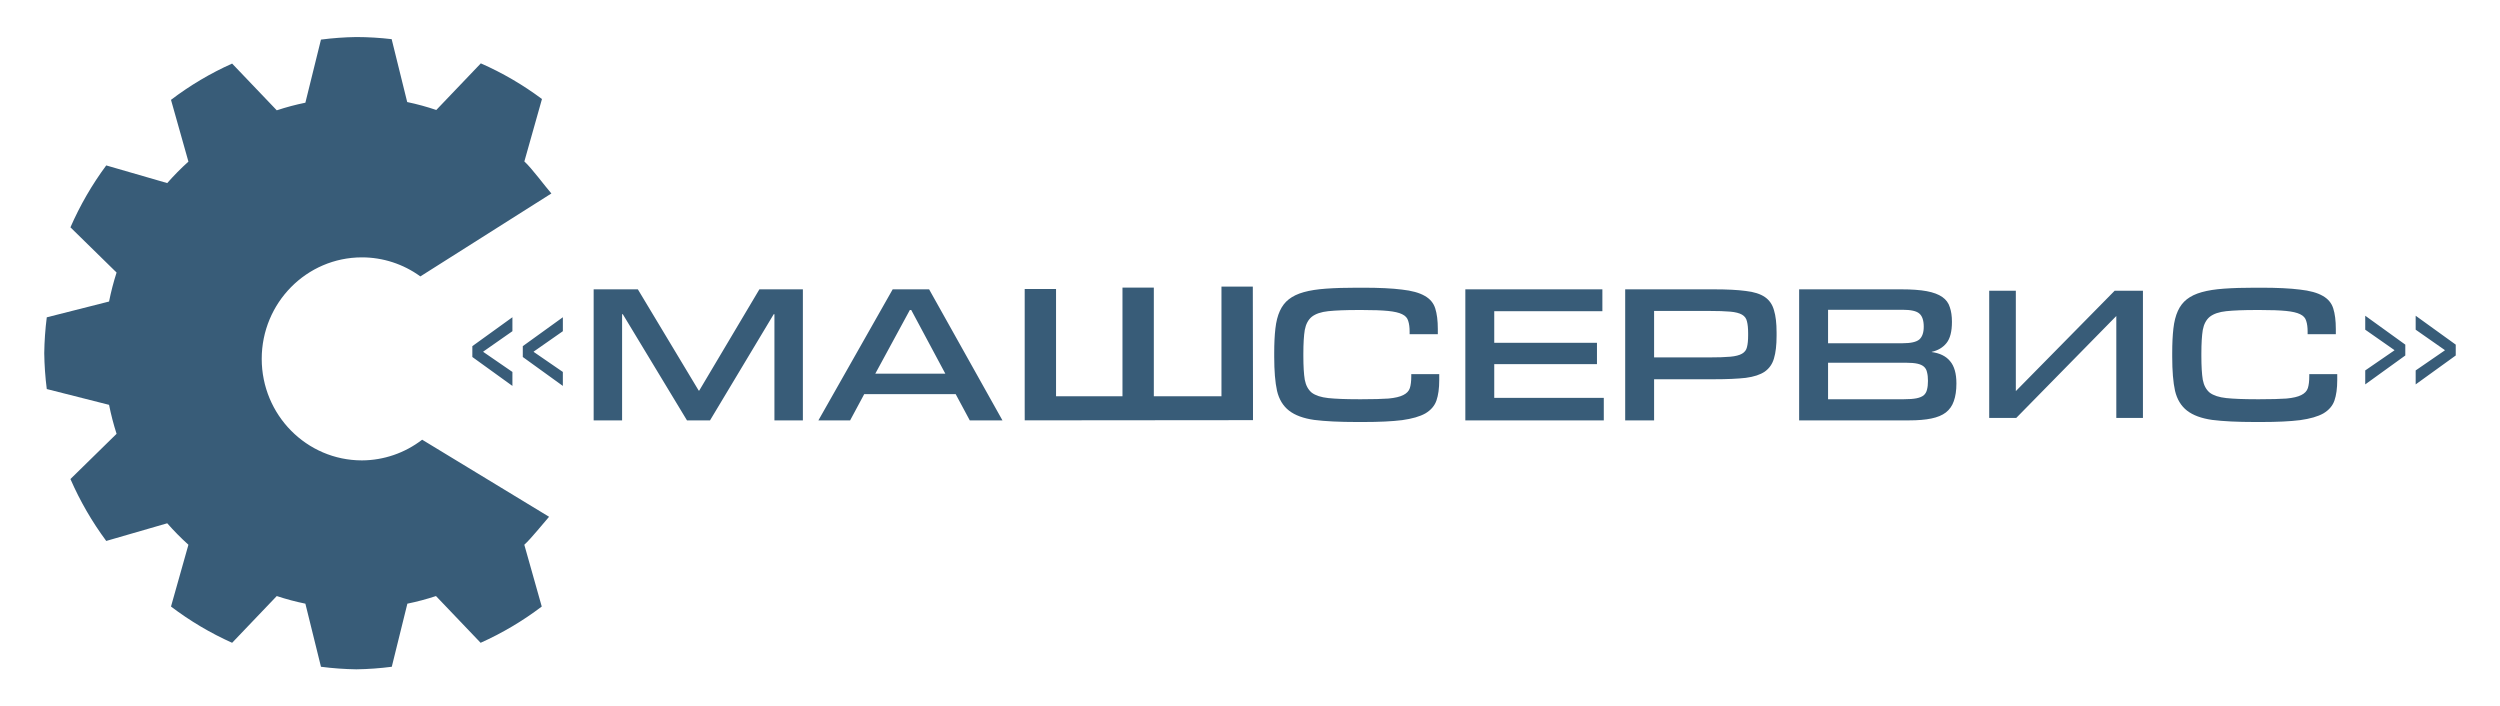
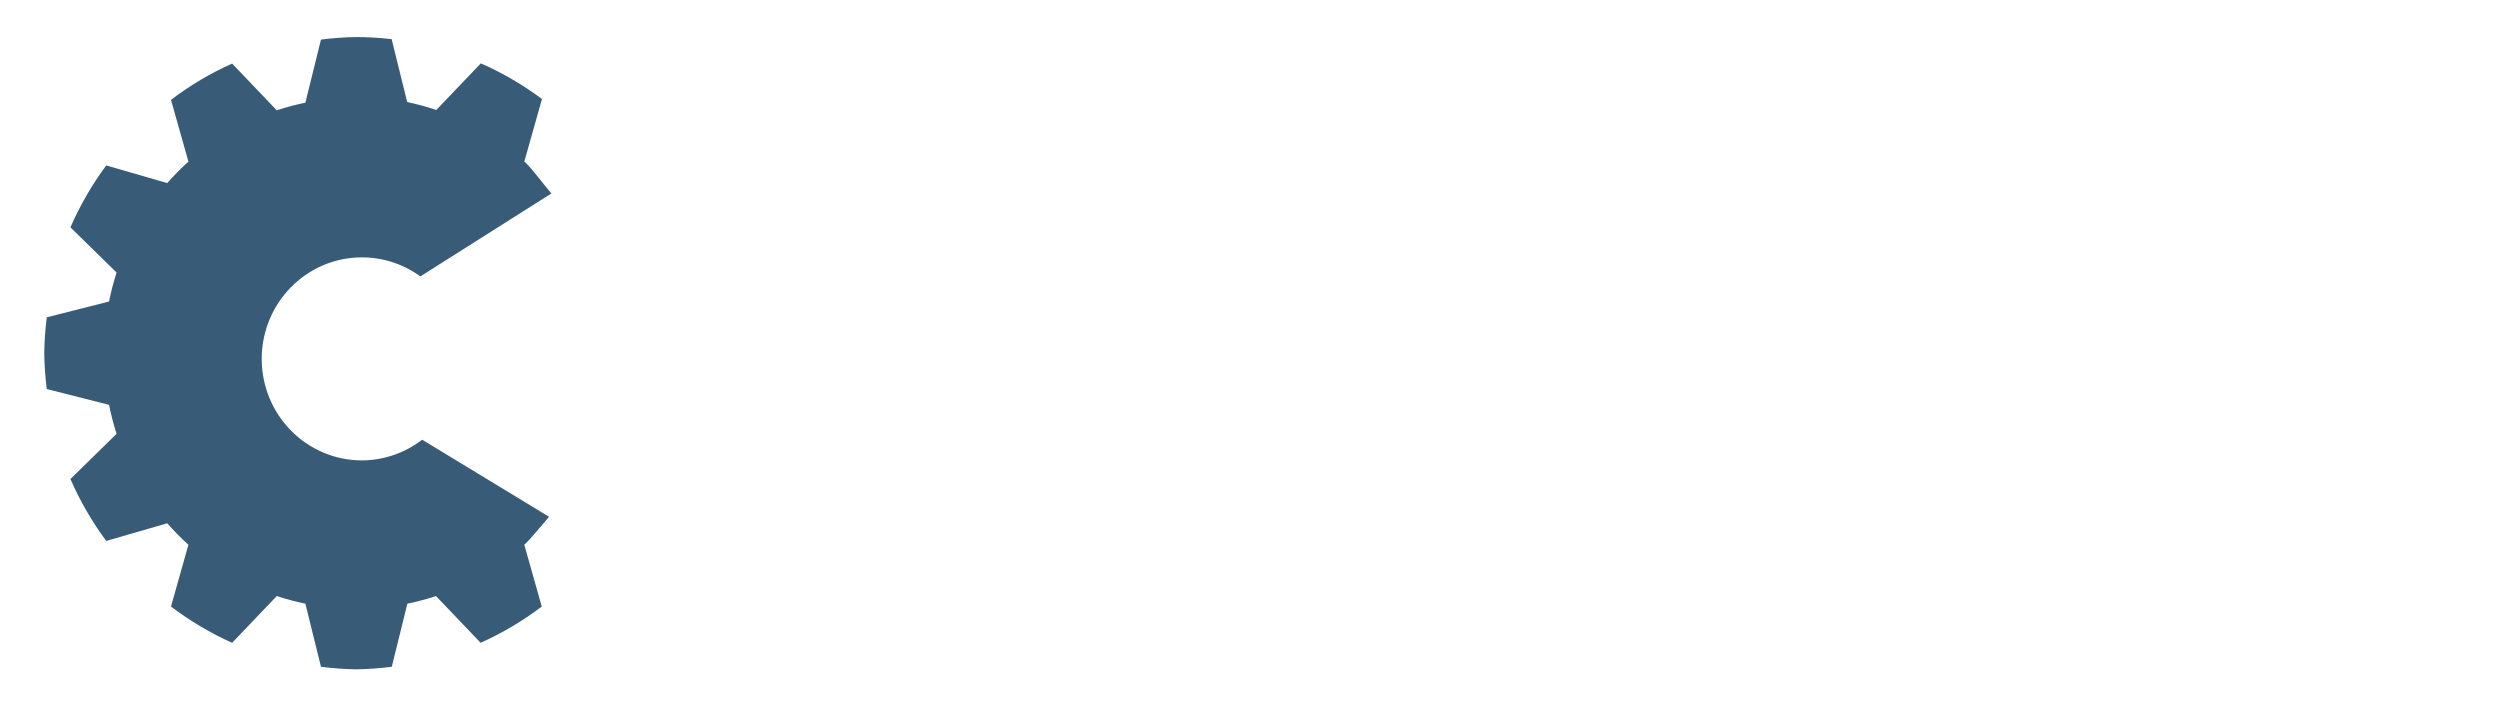
<svg xmlns="http://www.w3.org/2000/svg" viewBox="1862.991 2462.481 170.019 48.037" width="170.019" height="48.037">
-   <path fill="rgb(56, 92, 120)" stroke="none" fill-opacity="1" stroke-width="2.019" stroke-opacity="1" color="rgb(51, 51, 51)" font-size-adjust="none" id="tSvg1139243bc4a" title="Path 1" d="M 1887.227 2465 C 1886.422 2465.012 1885.618 2465.07 1884.819 2465.174 C 1884.466 2466.605 1884.112 2468.035 1883.759 2469.465 C 1883.101 2469.599 1882.451 2469.772 1881.813 2469.983 C 1880.801 2468.923 1879.789 2467.864 1878.777 2466.804 C 1877.303 2467.464 1875.909 2468.291 1874.62 2469.271 C 1875.015 2470.671 1875.41 2472.072 1875.805 2473.472 C 1875.297 2473.93 1874.816 2474.417 1874.364 2474.932 C 1872.982 2474.531 1871.599 2474.131 1870.216 2473.731 C 1869.249 2475.036 1868.432 2476.449 1867.781 2477.941 C 1868.827 2478.966 1869.873 2479.991 1870.919 2481.016 C 1870.711 2481.663 1870.541 2482.321 1870.408 2482.987 C 1868.996 2483.345 1867.584 2483.703 1866.172 2484.061 C 1866.069 2484.87 1866.012 2485.684 1866 2486.5 C 1866.012 2487.316 1866.069 2488.13 1866.172 2488.939 C 1867.584 2489.297 1868.996 2489.655 1870.408 2490.013 C 1870.541 2490.679 1870.711 2491.337 1870.919 2491.984 C 1869.873 2493.009 1868.827 2494.034 1867.781 2495.059 C 1868.432 2496.551 1869.249 2497.964 1870.216 2499.269 C 1871.599 2498.869 1872.982 2498.469 1874.364 2498.068 C 1874.816 2498.583 1875.297 2499.071 1875.805 2499.528 C 1875.41 2500.928 1875.015 2502.329 1874.62 2503.73 C 1875.909 2504.709 1877.303 2505.536 1878.777 2506.196 C 1879.789 2505.137 1880.801 2504.077 1881.813 2503.017 C 1882.451 2503.228 1883.101 2503.401 1883.759 2503.535 C 1884.112 2504.965 1884.466 2506.395 1884.819 2507.826 C 1885.618 2507.93 1886.422 2507.988 1887.227 2508 C 1888.032 2507.988 1888.836 2507.93 1889.635 2507.826 C 1889.988 2506.395 1890.341 2504.965 1890.695 2503.535 C 1891.353 2503.401 1892.003 2503.228 1892.641 2503.017 C 1893.653 2504.077 1894.665 2505.136 1895.677 2506.196 C 1897.15 2505.536 1898.545 2504.709 1899.834 2503.73 C 1899.439 2502.329 1899.043 2500.928 1898.648 2499.528 C 1899.117 2499.103 1899.912 2498.1 1900.332 2497.626 C 1897.455 2495.879 1894.578 2494.131 1891.701 2492.384 C 1890.523 2493.291 1889.086 2493.785 1887.606 2493.791 C 1883.842 2493.791 1880.79 2490.7 1880.79 2486.887 C 1880.79 2483.075 1883.842 2479.984 1887.606 2479.984 C 1889.031 2479.984 1890.42 2480.437 1891.578 2481.279 C 1894.548 2479.399 1897.519 2477.518 1900.489 2475.638 C 1900.047 2475.135 1899.148 2473.909 1898.651 2473.461 C 1899.051 2472.046 1899.45 2470.631 1899.849 2469.215 C 1898.558 2468.25 1897.163 2467.436 1895.691 2466.79 C 1894.681 2467.847 1893.671 2468.904 1892.662 2469.961 C 1892.014 2469.741 1891.353 2469.561 1890.684 2469.421 C 1890.332 2467.995 1889.979 2466.569 1889.627 2465.144C 1888.83 2465.05 1888.029 2465.002 1887.227 2465Z" />
-   <path fill="rgb(56, 92, 120)" stroke="none" fill-opacity="1" stroke-width="7" stroke-opacity="1" color="rgb(51, 51, 51)" font-size-adjust="none" stroke-linecap="round" stroke-linejoin="round" id="tSvgc60ab946e9" title="Path 2" d="M 1946.06 2481.973 C 1946.06 2484.459 1946.06 2486.944 1946.06 2489.43 C 1944.527 2489.43 1942.993 2489.43 1941.46 2489.43 C 1941.46 2486.966 1941.46 2484.502 1941.46 2482.038 C 1940.749 2482.038 1940.039 2482.038 1939.328 2482.038 C 1939.328 2484.502 1939.328 2486.966 1939.328 2489.43 C 1937.822 2489.43 1936.316 2489.43 1934.81 2489.43 C 1934.81 2486.999 1934.81 2484.568 1934.81 2482.137 C 1934.099 2482.137 1933.388 2482.137 1932.678 2482.137 C 1932.678 2484.833 1932.678 2487.529 1932.678 2490.224 C 1932.678 2490.506 1932.679 2490.787 1932.68 2491.068 C 1937.855 2491.063 1943.029 2491.059 1948.204 2491.054 C 1948.204 2490.513 1948.204 2489.971 1948.204 2489.43 C 1948.2 2486.944 1948.196 2484.459 1948.192 2481.973C 1947.481 2481.973 1946.77 2481.973 1946.06 2481.973Z M 1955.291 2482.047 C 1954.481 2482.047 1953.777 2482.068 1953.18 2482.111 C 1952.583 2482.153 1952.077 2482.232 1951.661 2482.348 C 1951.246 2482.463 1950.905 2482.627 1950.638 2482.837 C 1950.382 2483.037 1950.18 2483.301 1950.031 2483.628 C 1949.881 2483.954 1949.78 2484.354 1949.727 2484.828 C 1949.674 2485.292 1949.647 2485.845 1949.647 2486.488 C 1949.647 2486.572 1949.647 2486.656 1949.647 2486.74 C 1949.647 2487.71 1949.711 2488.484 1949.839 2489.063 C 1949.977 2489.643 1950.249 2490.09 1950.654 2490.406 C 1951.059 2490.722 1951.629 2490.933 1952.365 2491.038 C 1953.111 2491.133 1954.086 2491.181 1955.29 2491.181 C 1955.424 2491.181 1955.557 2491.181 1955.69 2491.181 C 1956.788 2491.181 1957.673 2491.138 1958.344 2491.054 C 1959.026 2490.959 1959.554 2490.807 1959.927 2490.596 C 1960.3 2490.375 1960.55 2490.085 1960.678 2489.727 C 1960.806 2489.358 1960.87 2488.895 1960.87 2488.336 C 1960.87 2488.199 1960.87 2488.062 1960.87 2487.925 C 1960.236 2487.925 1959.602 2487.925 1958.968 2487.925 C 1958.968 2487.973 1958.968 2488.02 1958.968 2488.068 C 1958.968 2488.405 1958.936 2488.673 1958.872 2488.873 C 1958.808 2489.074 1958.658 2489.232 1958.424 2489.348 C 1958.2 2489.464 1957.864 2489.543 1957.417 2489.585 C 1956.98 2489.616 1956.383 2489.632 1955.626 2489.632 C 1955.536 2489.632 1955.445 2489.632 1955.354 2489.632 C 1954.502 2489.632 1953.825 2489.606 1953.324 2489.553 C 1952.834 2489.5 1952.461 2489.379 1952.205 2489.19 C 1951.96 2488.989 1951.8 2488.695 1951.725 2488.305 C 1951.661 2487.915 1951.629 2487.378 1951.629 2486.693 C 1951.629 2486.64 1951.629 2486.588 1951.629 2486.535 C 1951.629 2485.85 1951.661 2485.313 1951.725 2484.923 C 1951.8 2484.523 1951.96 2484.223 1952.205 2484.023 C 1952.461 2483.822 1952.834 2483.696 1953.324 2483.643 C 1953.825 2483.591 1954.502 2483.564 1955.354 2483.564 C 1955.445 2483.564 1955.536 2483.564 1955.626 2483.564 C 1956.372 2483.564 1956.959 2483.585 1957.385 2483.627 C 1957.811 2483.67 1958.131 2483.743 1958.344 2483.849 C 1958.568 2483.954 1958.706 2484.107 1958.76 2484.307 C 1958.824 2484.497 1958.856 2484.739 1958.856 2485.034 C 1958.856 2485.092 1958.856 2485.15 1958.856 2485.208 C 1959.495 2485.208 1960.135 2485.208 1960.774 2485.208 C 1960.774 2485.092 1960.774 2484.976 1960.774 2484.86 C 1960.774 2484.291 1960.715 2483.822 1960.598 2483.454 C 1960.481 2483.085 1960.241 2482.801 1959.879 2482.6 C 1959.516 2482.39 1959 2482.248 1958.328 2482.174 C 1957.667 2482.09 1956.788 2482.047 1955.69 2482.047C 1955.557 2482.047 1955.424 2482.047 1955.291 2482.047Z M 2016.362 2482.047 C 2015.552 2482.047 2014.848 2482.068 2014.251 2482.111 C 2013.654 2482.153 2013.148 2482.232 2012.733 2482.348 C 2012.317 2482.463 2011.976 2482.627 2011.709 2482.837 C 2011.454 2483.037 2011.251 2483.301 2011.102 2483.628 C 2010.953 2483.954 2010.851 2484.354 2010.798 2484.828 C 2010.745 2485.292 2010.718 2485.845 2010.718 2486.488 C 2010.718 2486.572 2010.718 2486.656 2010.718 2486.74 C 2010.718 2487.71 2010.782 2488.484 2010.91 2489.063 C 2011.049 2489.643 2011.32 2490.09 2011.725 2490.406 C 2012.13 2490.722 2012.701 2490.933 2013.436 2491.038 C 2014.182 2491.133 2015.157 2491.181 2016.362 2491.181 C 2016.495 2491.181 2016.628 2491.181 2016.761 2491.181 C 2017.859 2491.181 2018.744 2491.138 2019.415 2491.054 C 2020.097 2490.959 2020.625 2490.807 2020.998 2490.596 C 2021.371 2490.375 2021.621 2490.085 2021.749 2489.727 C 2021.877 2489.358 2021.941 2488.895 2021.941 2488.336 C 2021.941 2488.199 2021.941 2488.062 2021.941 2487.925 C 2021.307 2487.925 2020.673 2487.925 2020.039 2487.925 C 2020.039 2487.973 2020.039 2488.02 2020.039 2488.068 C 2020.039 2488.405 2020.007 2488.673 2019.943 2488.873 C 2019.879 2489.074 2019.73 2489.232 2019.495 2489.348 C 2019.271 2489.464 2018.936 2489.543 2018.488 2489.585 C 2018.051 2489.616 2017.454 2489.632 2016.697 2489.632 C 2016.607 2489.632 2016.516 2489.632 2016.426 2489.632 C 2015.573 2489.632 2014.896 2489.606 2014.395 2489.553 C 2013.905 2489.5 2013.532 2489.379 2013.276 2489.19 C 2013.031 2488.989 2012.871 2488.695 2012.796 2488.305 C 2012.733 2487.915 2012.701 2487.378 2012.701 2486.693 C 2012.701 2486.64 2012.701 2486.588 2012.701 2486.535 C 2012.701 2485.85 2012.733 2485.313 2012.796 2484.923 C 2012.871 2484.523 2013.031 2484.223 2013.276 2484.023 C 2013.532 2483.822 2013.905 2483.696 2014.395 2483.643 C 2014.896 2483.591 2015.573 2483.564 2016.426 2483.564 C 2016.516 2483.564 2016.607 2483.564 2016.697 2483.564 C 2017.443 2483.564 2018.03 2483.585 2018.456 2483.627 C 2018.882 2483.67 2019.202 2483.743 2019.415 2483.849 C 2019.639 2483.954 2019.778 2484.107 2019.831 2484.307 C 2019.895 2484.497 2019.927 2484.739 2019.927 2485.034 C 2019.927 2485.092 2019.927 2485.15 2019.927 2485.208 C 2020.566 2485.208 2021.206 2485.208 2021.845 2485.208 C 2021.845 2485.092 2021.845 2484.976 2021.845 2484.86 C 2021.845 2484.291 2021.787 2483.822 2021.669 2483.454 C 2021.552 2483.085 2021.312 2482.801 2020.95 2482.6 C 2020.588 2482.39 2020.071 2482.248 2019.399 2482.174 C 2018.738 2482.09 2017.859 2482.047 2016.761 2482.047C 2016.628 2482.047 2016.495 2482.047 2016.362 2482.047Z M 1903.364 2482.158 C 1903.364 2485.129 1903.364 2488.099 1903.364 2491.07 C 1904.009 2491.07 1904.654 2491.07 1905.298 2491.07 C 1905.298 2488.663 1905.298 2486.256 1905.298 2483.849 C 1905.314 2483.849 1905.33 2483.849 1905.346 2483.849 C 1906.801 2486.256 1908.256 2488.663 1909.711 2491.07 C 1910.233 2491.07 1910.755 2491.07 1911.278 2491.07 C 1912.722 2488.663 1914.166 2486.256 1915.61 2483.849 C 1915.626 2483.849 1915.642 2483.849 1915.658 2483.849 C 1915.658 2486.256 1915.658 2488.663 1915.658 2491.07 C 1916.303 2491.07 1916.948 2491.07 1917.593 2491.07 C 1917.593 2488.099 1917.593 2485.129 1917.593 2482.158 C 1916.607 2482.158 1915.621 2482.158 1914.635 2482.158 C 1913.271 2484.454 1911.906 2486.751 1910.542 2489.047 C 1910.532 2489.047 1910.521 2489.047 1910.51 2489.047 C 1909.13 2486.751 1907.75 2484.454 1906.37 2482.158C 1905.368 2482.158 1904.366 2482.158 1903.364 2482.158Z M 1923.7 2482.158 C 1922.016 2485.129 1920.332 2488.099 1918.648 2491.07 C 1919.367 2491.07 1920.087 2491.07 1920.806 2491.07 C 1921.126 2490.475 1921.446 2489.88 1921.765 2489.284 C 1923.838 2489.284 1925.911 2489.284 1927.984 2489.284 C 1928.304 2489.88 1928.624 2490.475 1928.943 2491.07 C 1929.684 2491.07 1930.425 2491.07 1931.166 2491.07 C 1929.503 2488.099 1927.84 2485.129 1926.178 2482.158C 1925.352 2482.158 1924.526 2482.158 1923.7 2482.158Z M 1962.645 2482.158 C 1962.645 2485.129 1962.645 2488.099 1962.645 2491.07 C 1965.783 2491.07 1968.922 2491.07 1972.061 2491.07 C 1972.061 2490.559 1972.061 2490.048 1972.061 2489.537 C 1969.578 2489.537 1967.094 2489.537 1964.611 2489.537 C 1964.611 2488.773 1964.611 2488.01 1964.611 2487.246 C 1966.94 2487.246 1969.269 2487.246 1971.597 2487.246 C 1971.597 2486.761 1971.597 2486.277 1971.597 2485.792 C 1969.269 2485.792 1966.94 2485.792 1964.611 2485.792 C 1964.611 2485.076 1964.611 2484.36 1964.611 2483.643 C 1967.062 2483.643 1969.514 2483.643 1971.965 2483.643 C 1971.965 2483.148 1971.965 2482.653 1971.965 2482.158C 1968.858 2482.158 1965.751 2482.158 1962.645 2482.158Z M 1973.516 2482.158 C 1973.516 2485.129 1973.516 2488.099 1973.516 2491.07 C 1974.171 2491.07 1974.827 2491.07 1975.482 2491.07 C 1975.482 2490.138 1975.482 2489.205 1975.482 2488.273 C 1976.841 2488.273 1978.2 2488.273 1979.559 2488.273 C 1980.444 2488.273 1981.163 2488.241 1981.717 2488.178 C 1982.272 2488.105 1982.703 2487.962 1983.012 2487.752 C 1983.321 2487.53 1983.529 2487.23 1983.636 2486.851 C 1983.753 2486.461 1983.812 2485.95 1983.812 2485.318 C 1983.812 2485.244 1983.812 2485.171 1983.812 2485.097 C 1983.812 2484.465 1983.753 2483.959 1983.636 2483.58 C 1983.529 2483.19 1983.321 2482.89 1983.012 2482.679 C 1982.703 2482.469 1982.272 2482.332 1981.717 2482.269 C 1981.163 2482.195 1980.444 2482.158 1979.559 2482.158C 1977.545 2482.158 1975.53 2482.158 1973.516 2482.158Z M 1985.346 2482.158 C 1985.346 2485.129 1985.346 2488.099 1985.346 2491.07 C 1987.835 2491.07 1990.324 2491.07 1992.813 2491.07 C 1993.42 2491.07 1993.926 2491.028 1994.331 2490.944 C 1994.747 2490.859 1995.077 2490.722 1995.323 2490.533 C 1995.578 2490.333 1995.759 2490.074 1995.866 2489.758 C 1995.983 2489.432 1996.042 2489.032 1996.042 2488.558 C 1996.042 2487.883 1995.898 2487.378 1995.61 2487.041 C 1995.333 2486.704 1994.917 2486.498 1994.363 2486.424 C 1994.363 2486.419 1994.363 2486.414 1994.363 2486.409 C 1994.79 2486.314 1995.125 2486.114 1995.37 2485.808 C 1995.615 2485.503 1995.738 2485.023 1995.738 2484.37 C 1995.738 2483.98 1995.69 2483.649 1995.594 2483.375 C 1995.509 2483.09 1995.339 2482.859 1995.083 2482.679 C 1994.827 2482.5 1994.475 2482.369 1994.028 2482.284 C 1993.58 2482.2 1993.004 2482.158 1992.301 2482.158C 1989.983 2482.158 1987.665 2482.158 1985.346 2482.158Z M 1998.272 2482.252 C 1998.272 2485.136 1998.272 2488.02 1998.272 2490.904 C 1998.885 2490.904 1999.498 2490.904 2000.111 2490.904 C 2002.379 2488.593 2004.648 2486.283 2006.916 2483.972 C 2006.916 2486.283 2006.916 2488.593 2006.916 2490.904 C 2007.52 2490.904 2008.123 2490.904 2008.727 2490.904 C 2008.727 2488.02 2008.727 2485.136 2008.727 2482.252 C 2008.087 2482.252 2007.446 2482.252 2006.805 2482.252 C 2004.565 2484.528 2002.324 2486.804 2000.083 2489.079 C 2000.083 2486.804 2000.083 2484.528 2000.083 2482.252C 1999.48 2482.252 1998.876 2482.252 1998.272 2482.252Z M 1987.313 2483.548 C 1989.002 2483.548 1990.692 2483.548 1992.381 2483.548 C 1992.946 2483.548 1993.324 2483.633 1993.516 2483.801 C 1993.718 2483.97 1993.82 2484.27 1993.82 2484.702 C 1993.82 2485.102 1993.718 2485.392 1993.516 2485.571 C 1993.313 2485.74 1992.935 2485.824 1992.381 2485.824 C 1990.691 2485.824 1989.002 2485.824 1987.313 2485.824C 1987.313 2485.065 1987.313 2484.307 1987.313 2483.548Z M 1924.867 2483.564 C 1924.899 2483.564 1924.931 2483.564 1924.963 2483.564 C 1925.735 2485.007 1926.508 2486.451 1927.281 2487.894 C 1925.693 2487.894 1924.105 2487.894 1922.517 2487.894C 1923.3 2486.451 1924.083 2485.007 1924.867 2483.564Z M 1975.482 2483.627 C 1976.724 2483.627 1977.966 2483.627 1979.207 2483.627 C 1979.826 2483.627 1980.311 2483.643 1980.662 2483.675 C 1981.014 2483.706 1981.28 2483.775 1981.462 2483.88 C 1981.643 2483.986 1981.755 2484.138 1981.797 2484.339 C 1981.851 2484.539 1981.877 2484.807 1981.877 2485.144 C 1981.877 2485.192 1981.877 2485.239 1981.877 2485.287 C 1981.877 2485.624 1981.851 2485.892 1981.797 2486.092 C 1981.755 2486.282 1981.643 2486.43 1981.462 2486.535 C 1981.28 2486.64 1981.014 2486.709 1980.662 2486.74 C 1980.311 2486.772 1979.826 2486.788 1979.207 2486.788 C 1977.966 2486.788 1976.724 2486.788 1975.482 2486.788C 1975.482 2485.734 1975.482 2484.681 1975.482 2483.627Z M 2023.845 2483.953 C 2023.845 2484.269 2023.845 2484.586 2023.845 2484.902 C 2024.506 2485.364 2025.166 2485.826 2025.827 2486.288 C 2025.827 2486.295 2025.827 2486.303 2025.827 2486.31 C 2025.166 2486.765 2024.506 2487.219 2023.845 2487.673 C 2023.845 2487.99 2023.845 2488.306 2023.845 2488.623 C 2024.753 2487.967 2025.661 2487.312 2026.57 2486.656 C 2026.57 2486.411 2026.57 2486.165 2026.57 2485.919C 2025.661 2485.264 2024.753 2484.608 2023.845 2483.953Z M 2027.275 2483.953 C 2027.275 2484.269 2027.275 2484.586 2027.275 2484.902 C 2027.936 2485.364 2028.597 2485.826 2029.257 2486.288 C 2029.257 2486.295 2029.257 2486.303 2029.257 2486.31 C 2028.597 2486.765 2027.936 2487.219 2027.275 2487.673 C 2027.275 2487.99 2027.275 2488.306 2027.275 2488.623 C 2028.184 2487.967 2029.092 2487.312 2030 2486.656 C 2030 2486.411 2030 2486.165 2030 2485.919C 2029.092 2485.264 2028.184 2484.608 2027.275 2483.953Z M 1897.839 2484.056 C 1896.931 2484.711 1896.022 2485.367 1895.114 2486.022 C 1895.114 2486.268 1895.114 2486.514 1895.114 2486.759 C 1896.022 2487.415 1896.931 2488.07 1897.839 2488.726 C 1897.839 2488.409 1897.839 2488.093 1897.839 2487.776 C 1897.178 2487.322 1896.517 2486.867 1895.857 2486.413 C 1895.857 2486.406 1895.857 2486.398 1895.857 2486.391 C 1896.517 2485.929 1897.178 2485.467 1897.839 2485.005C 1897.839 2484.689 1897.839 2484.372 1897.839 2484.056Z M 1901.27 2484.056 C 1900.361 2484.711 1899.453 2485.367 1898.545 2486.022 C 1898.545 2486.268 1898.545 2486.514 1898.545 2486.759 C 1899.453 2487.415 1900.361 2488.07 1901.269 2488.726 C 1901.269 2488.409 1901.269 2488.093 1901.269 2487.776 C 1900.609 2487.322 1899.948 2486.867 1899.287 2486.413 C 1899.287 2486.406 1899.287 2486.398 1899.287 2486.391 C 1899.948 2485.929 1900.609 2485.467 1901.27 2485.005C 1901.27 2484.689 1901.27 2484.372 1901.27 2484.056Z M 1987.313 2487.151 C 1989.093 2487.151 1990.873 2487.151 1992.653 2487.151 C 1992.951 2487.151 1993.196 2487.172 1993.388 2487.214 C 1993.58 2487.257 1993.729 2487.325 1993.836 2487.42 C 1993.942 2487.515 1994.012 2487.641 1994.044 2487.799 C 1994.086 2487.957 1994.107 2488.152 1994.107 2488.384 C 1994.107 2488.615 1994.086 2488.81 1994.044 2488.968 C 1994.012 2489.126 1993.937 2489.258 1993.82 2489.363 C 1993.702 2489.458 1993.537 2489.527 1993.324 2489.569 C 1993.111 2489.611 1992.829 2489.632 1992.477 2489.632 C 1990.756 2489.632 1989.034 2489.632 1987.313 2489.632C 1987.313 2488.805 1987.313 2487.978 1987.313 2487.151Z" />
+   <path fill="rgb(56, 92, 120)" stroke="none" fill-opacity="1" stroke-width="2.019" stroke-opacity="1" color="rgb(51, 51, 51)" font-size-adjust="none" id="tSvg1139243bc4a" title="Path 1" d="M 1887.227 2465 C 1886.422 2465.012 1885.618 2465.07 1884.819 2465.174 C 1884.466 2466.605 1884.112 2468.035 1883.759 2469.465 C 1883.101 2469.599 1882.451 2469.772 1881.813 2469.983 C 1880.801 2468.923 1879.789 2467.864 1878.777 2466.804 C 1877.303 2467.464 1875.909 2468.291 1874.62 2469.271 C 1875.015 2470.671 1875.41 2472.072 1875.805 2473.472 C 1875.297 2473.93 1874.816 2474.417 1874.364 2474.932 C 1872.982 2474.531 1871.599 2474.131 1870.216 2473.731 C 1869.249 2475.036 1868.432 2476.449 1867.781 2477.941 C 1868.827 2478.966 1869.873 2479.991 1870.919 2481.016 C 1870.711 2481.663 1870.541 2482.321 1870.408 2482.987 C 1868.996 2483.345 1867.584 2483.703 1866.172 2484.061 C 1866.069 2484.87 1866.012 2485.684 1866 2486.5 C 1866.012 2487.316 1866.069 2488.13 1866.172 2488.939 C 1867.584 2489.297 1868.996 2489.655 1870.408 2490.013 C 1870.541 2490.679 1870.711 2491.337 1870.919 2491.984 C 1869.873 2493.009 1868.827 2494.034 1867.781 2495.059 C 1868.432 2496.551 1869.249 2497.964 1870.216 2499.269 C 1871.599 2498.869 1872.982 2498.469 1874.364 2498.068 C 1874.816 2498.583 1875.297 2499.071 1875.805 2499.528 C 1875.41 2500.928 1875.015 2502.329 1874.62 2503.73 C 1875.909 2504.709 1877.303 2505.536 1878.777 2506.196 C 1879.789 2505.137 1880.801 2504.077 1881.813 2503.017 C 1882.451 2503.228 1883.101 2503.401 1883.759 2503.535 C 1884.112 2504.965 1884.466 2506.395 1884.819 2507.826 C 1885.618 2507.93 1886.422 2507.988 1887.227 2508 C 1888.032 2507.988 1888.836 2507.93 1889.635 2507.826 C 1889.988 2506.395 1890.341 2504.965 1890.695 2503.535 C 1891.353 2503.401 1892.003 2503.228 1892.641 2503.017 C 1893.653 2504.077 1894.665 2505.136 1895.677 2506.196 C 1897.15 2505.536 1898.545 2504.709 1899.834 2503.73 C 1899.439 2502.329 1899.043 2500.928 1898.648 2499.528 C 1899.117 2499.103 1899.912 2498.1 1900.332 2497.626 C 1897.455 2495.879 1894.578 2494.131 1891.701 2492.384 C 1890.523 2493.291 1889.086 2493.785 1887.606 2493.791 C 1883.842 2493.791 1880.79 2490.7 1880.79 2486.887 C 1880.79 2483.075 1883.842 2479.984 1887.606 2479.984 C 1889.031 2479.984 1890.42 2480.437 1891.578 2481.279 C 1894.548 2479.399 1897.519 2477.518 1900.489 2475.638 C 1900.047 2475.135 1899.148 2473.909 1898.651 2473.461 C 1899.051 2472.046 1899.45 2470.631 1899.849 2469.215 C 1898.558 2468.25 1897.163 2467.436 1895.691 2466.79 C 1894.681 2467.847 1893.671 2468.904 1892.662 2469.961 C 1892.014 2469.741 1891.353 2469.561 1890.684 2469.421 C 1890.332 2467.995 1889.979 2466.569 1889.627 2465.144C 1888.83 2465.05 1888.029 2465.002 1887.227 2465" />
  <defs />
</svg>